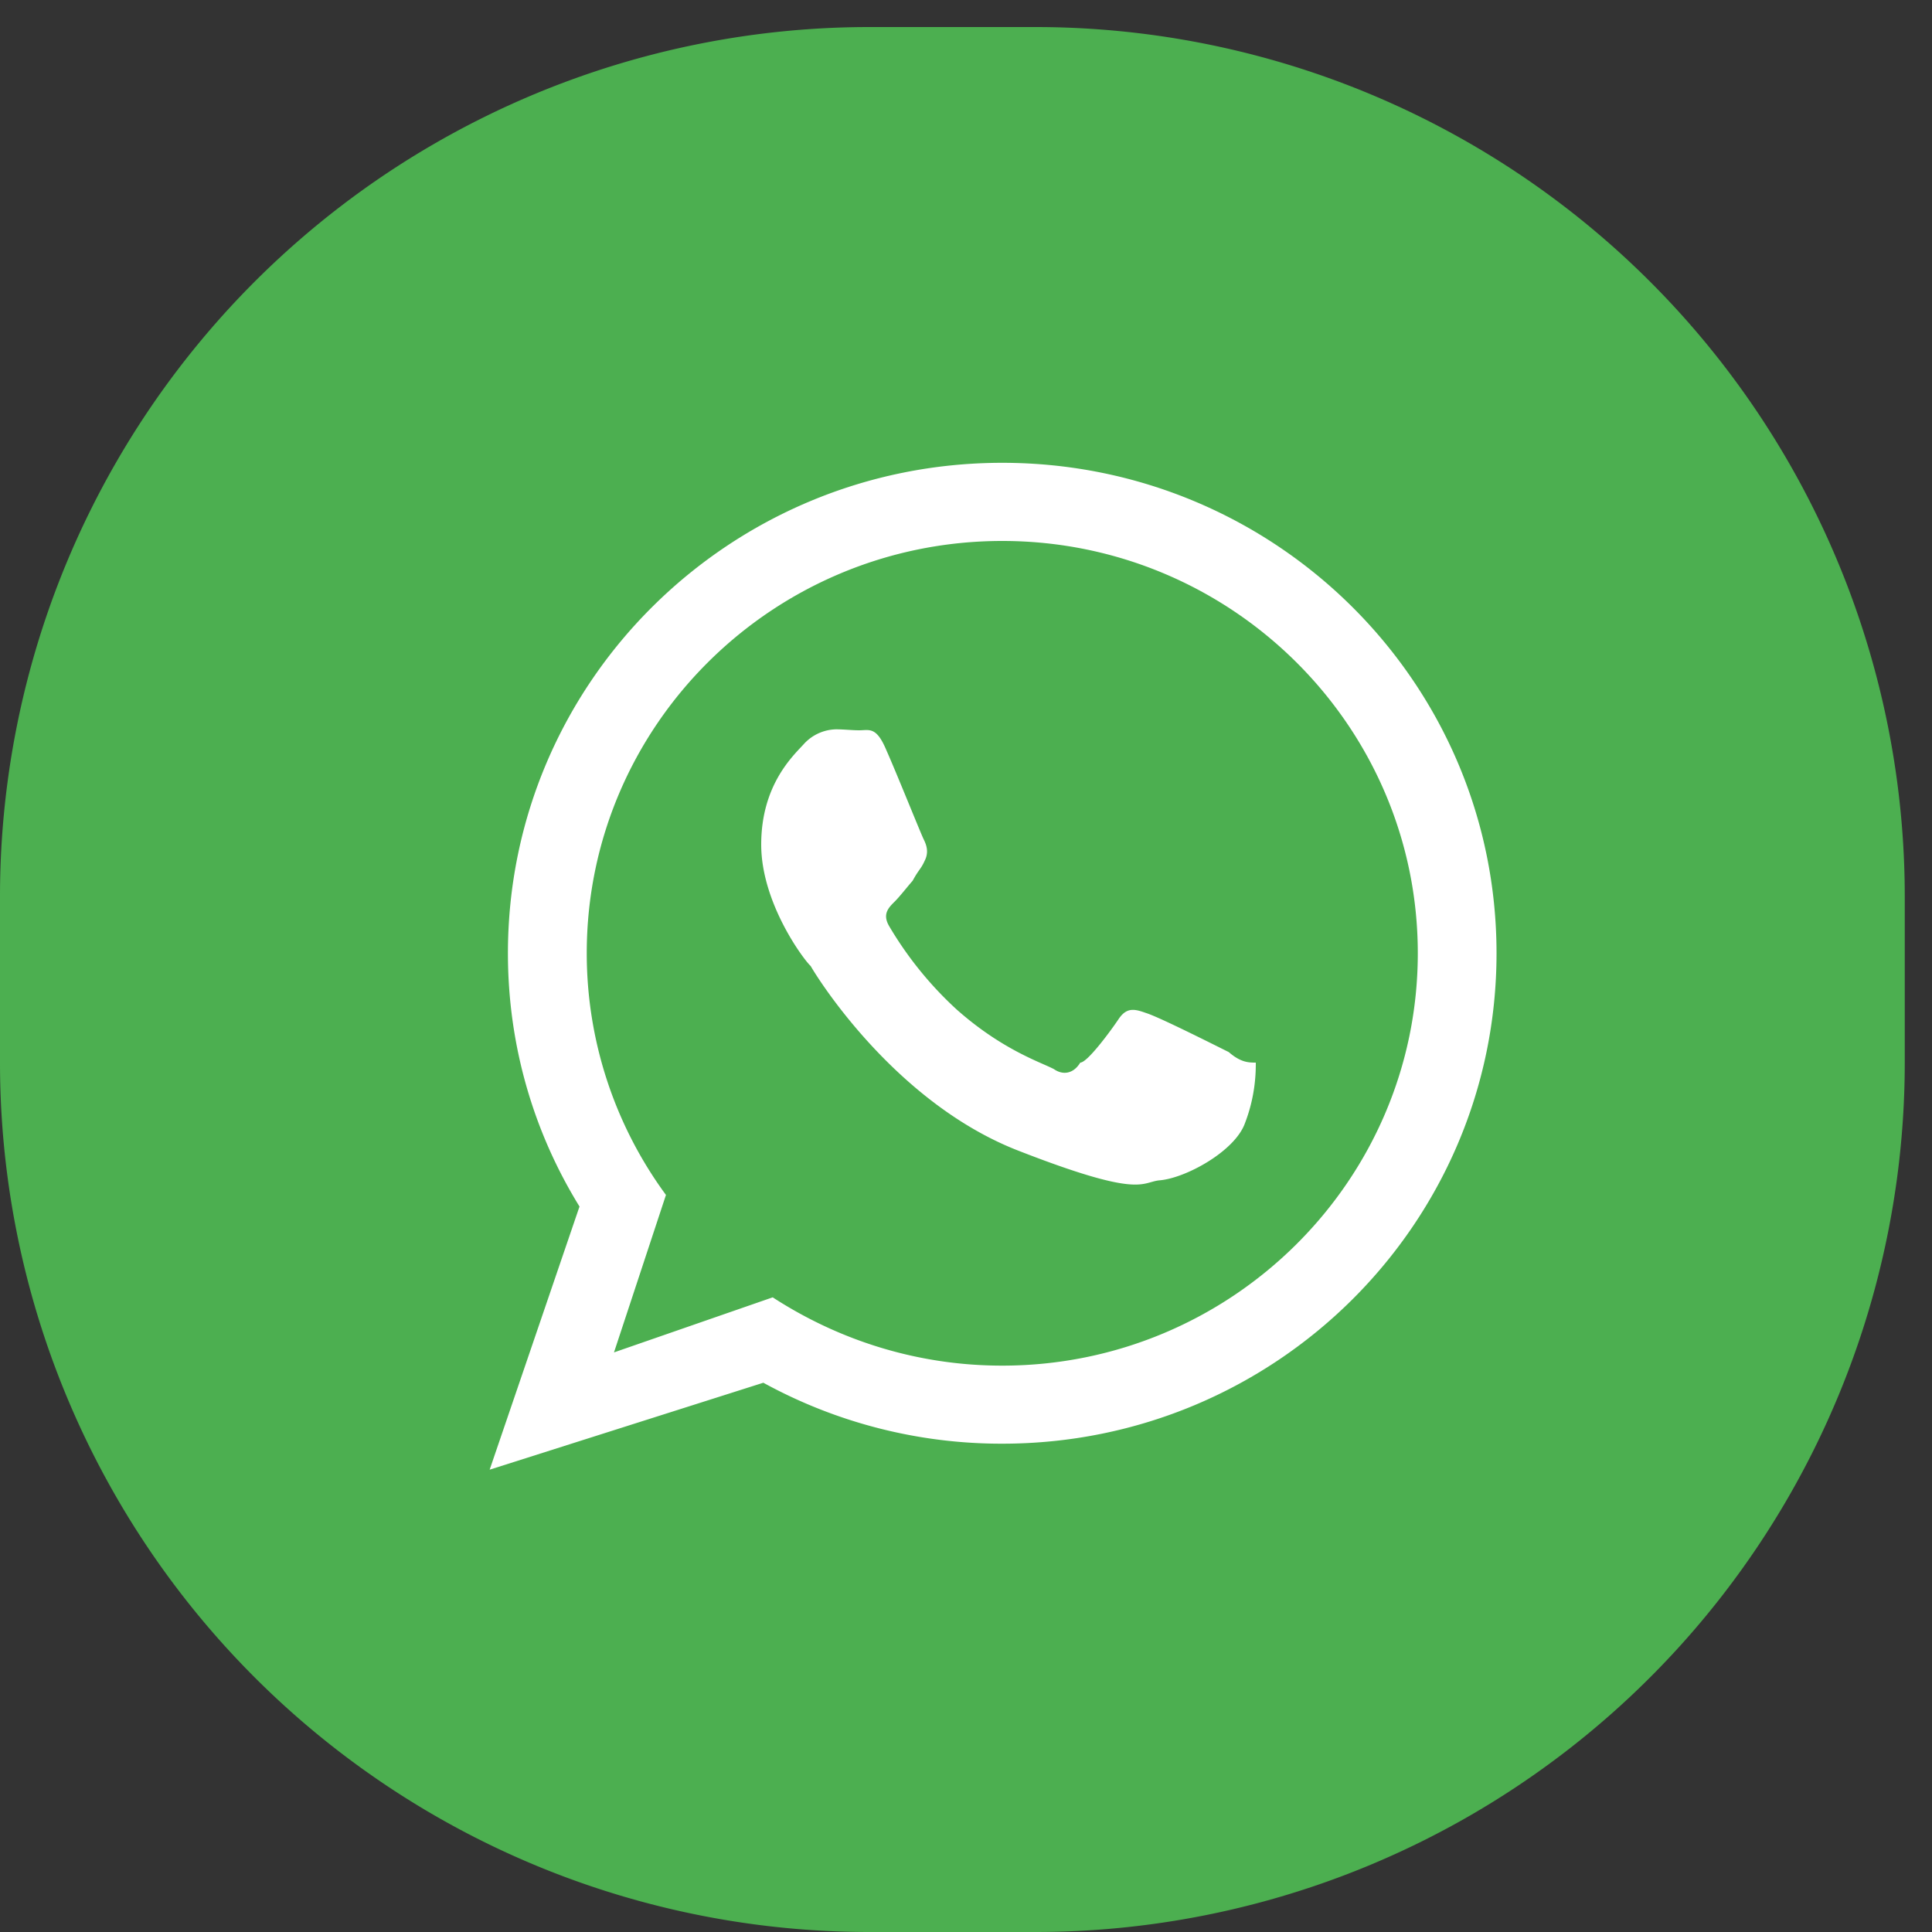
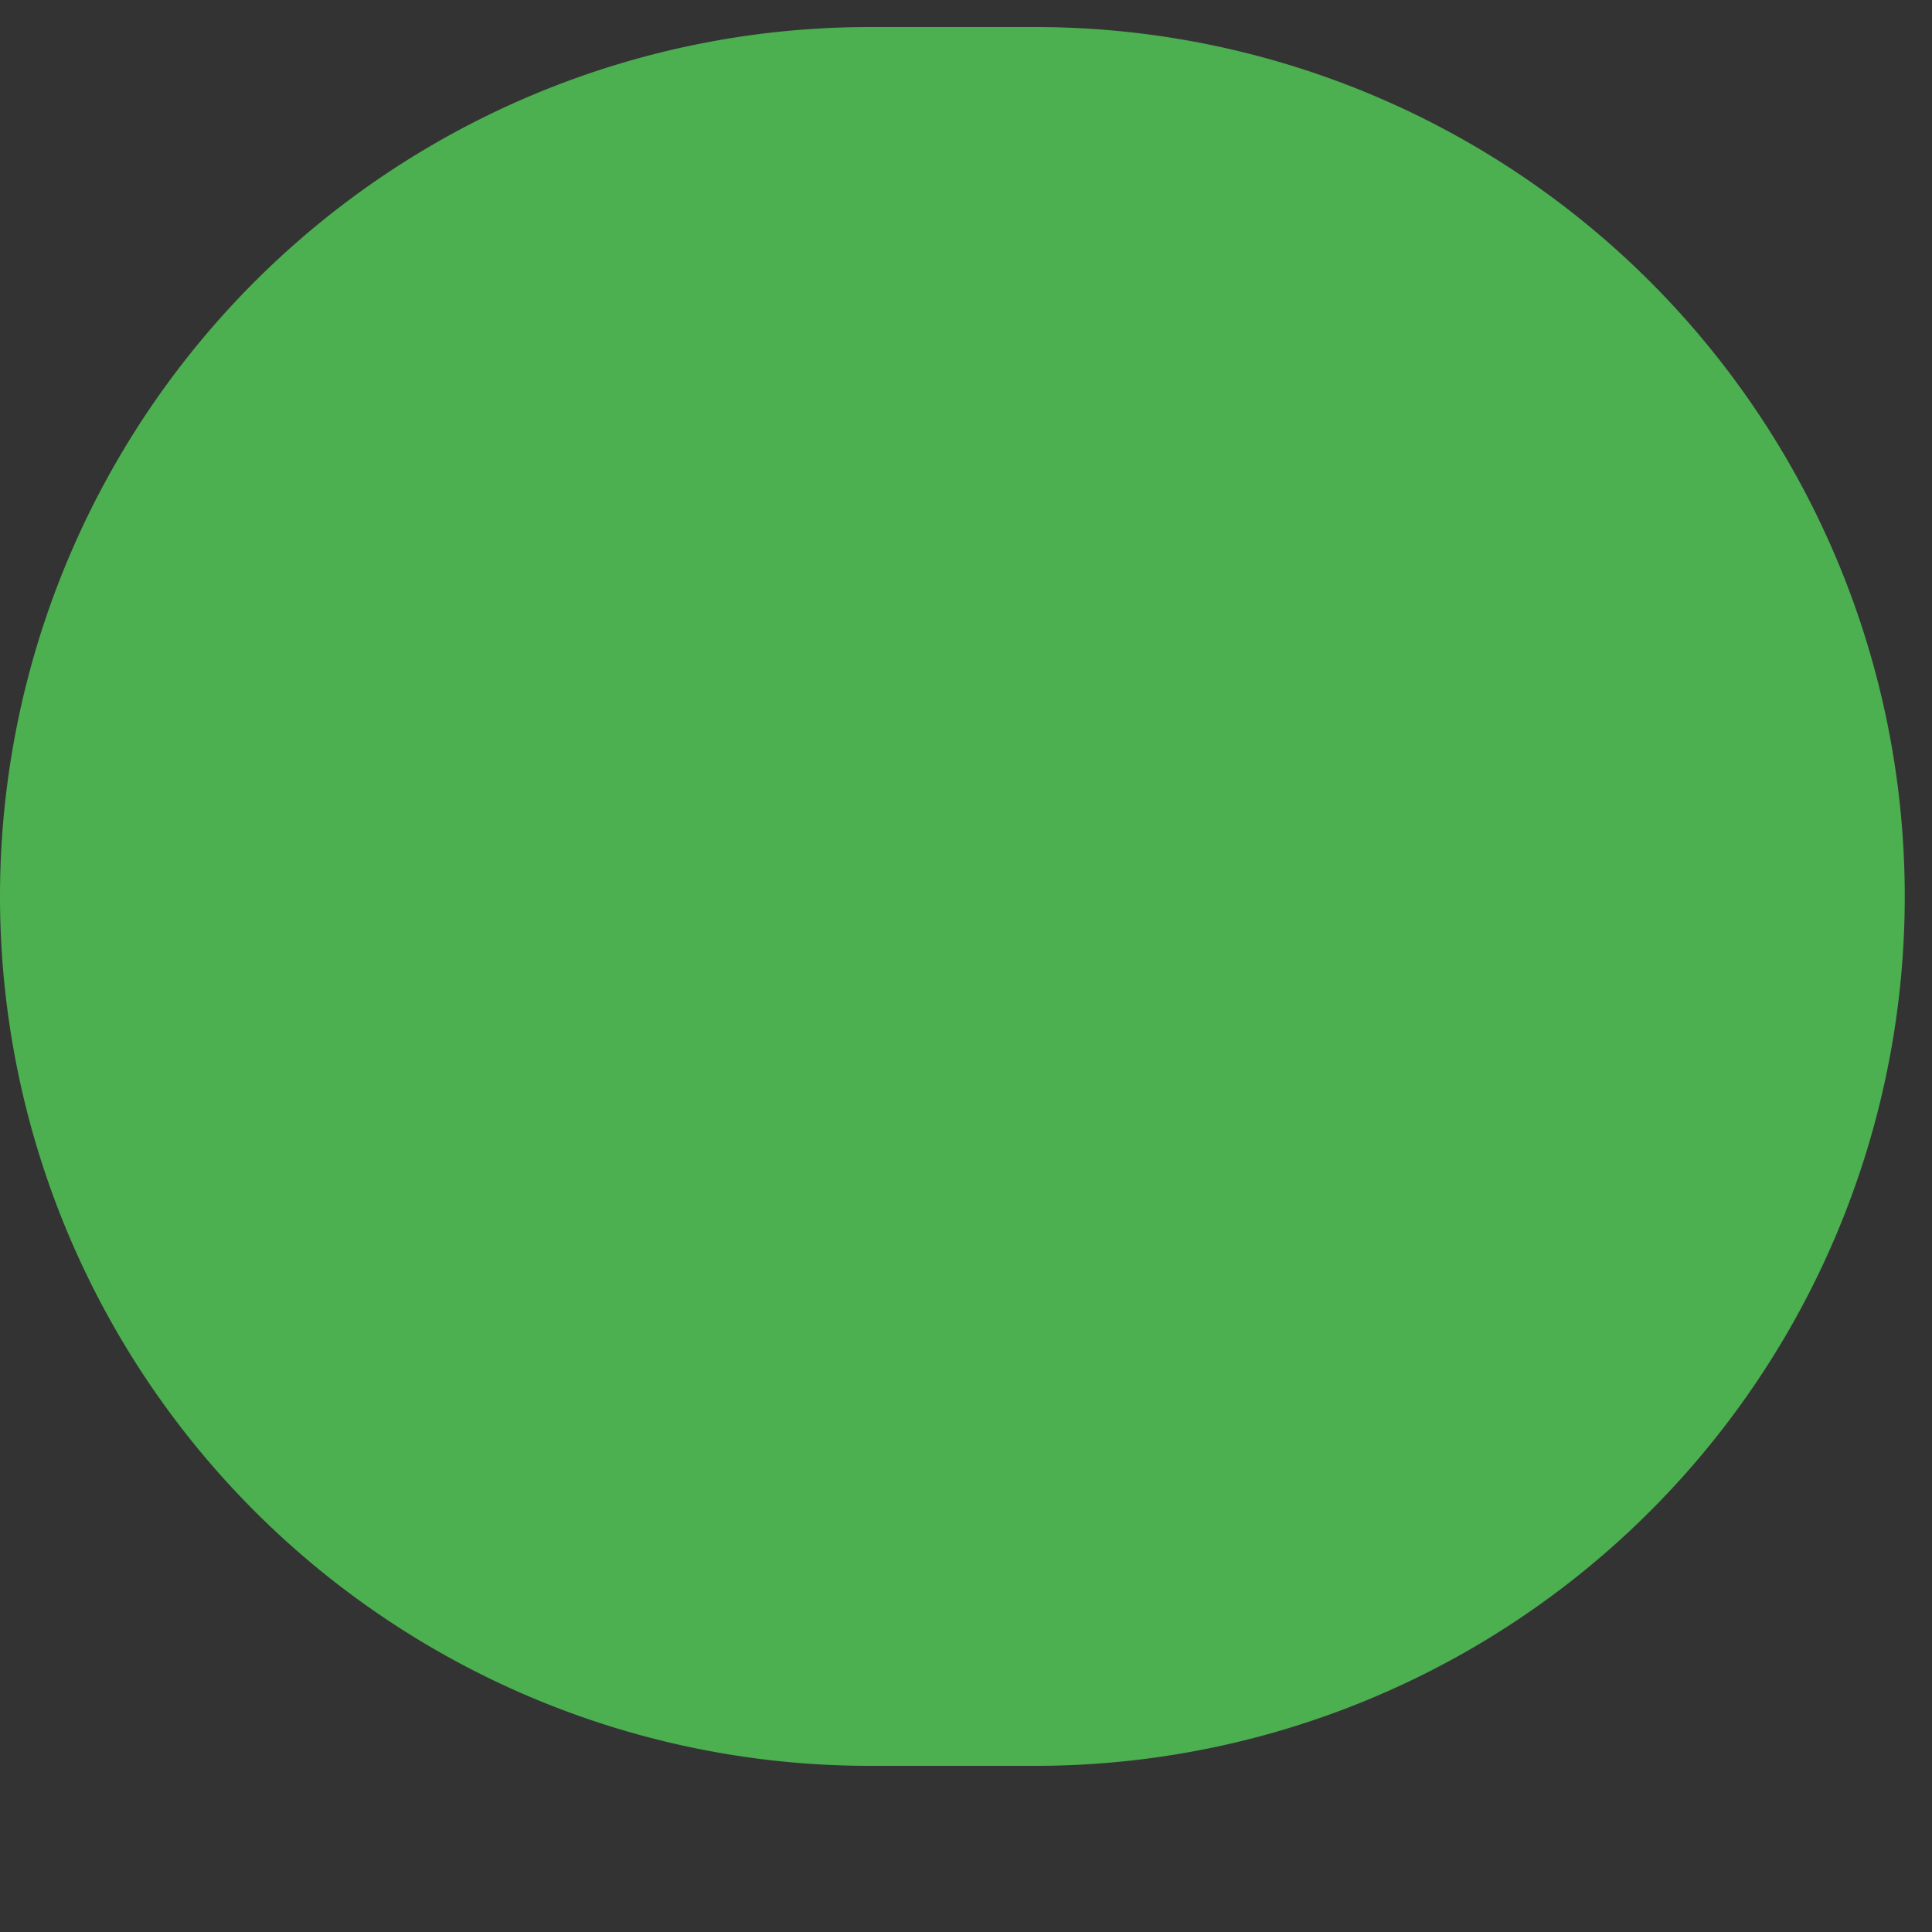
<svg xmlns="http://www.w3.org/2000/svg" width="20" height="20" viewBox="0 0 20 20">
  <rect x="0" y="0" width="20" height="20" fill="#333333" stroke="none" />
  <g>
    <g>
      <g>
-         <path fill="#4caf50" d="M0 9.28a9 9 0 0 1 9-9h1.718a9 9 0 0 1 9 9V11a9 9 0 0 1-9 9H9a9 9 0 0 1-9-9z" />
+         <path fill="#4caf50" d="M0 9.28a9 9 0 0 1 9-9h1.718a9 9 0 0 1 9 9a9 9 0 0 1-9 9H9a9 9 0 0 1-9-9z" />
      </g>
      <g>
-         <path fill="#fff" d="M12.72 10.891c-.126-.062-.72-.363-.858-.405-.115-.041-.198-.062-.282.063-.083.124-.324.451-.397.451-.073.12-.183.13-.272.068-.125-.068-.53-.194-1.008-.618a3.754 3.754 0 0 1-.698-.862c-.073-.124-.008-.191.055-.253.056-.056.125-.146.188-.218.063-.117.084-.117.125-.208.042-.083.021-.156-.01-.218S9.28 8 9.176 7.767C9.072 7.518 9 7.56 8.894 7.56c-.073 0-.157-.01-.24-.01a.463.463 0 0 0-.335.155c-.115.125-.439.426-.439 1.038 0 .612.45 1.204.512 1.257.063.113.868 1.41 2.143 1.909 1.275.498 1.275.331 1.465.31.27-.02.782-.3.887-.59.113-.292.113-.54.113-.629-.072 0-.155 0-.28-.109zM10.375 5.6c2.372 0 4.302 1.915 4.302 4.268 0 2.354-1.93 4.269-4.302 4.269-.874 0-1.687-.26-2.376-.707L6.356 14l.538-1.63a4.224 4.224 0 0 1-.82-2.503C6.074 7.513 8 5.6 10.376 5.6zm0-.809c-2.826 0-5.117 2.273-5.117 5.077 0 .96.269 1.857.741 2.622l-.93 2.724 2.833-.9a5.126 5.126 0 0 0 2.473.631c2.826 0 5.117-2.273 5.117-5.077s-2.29-5.077-5.117-5.077z" />
-       </g>
+         </g>
    </g>
  </g>
</svg>